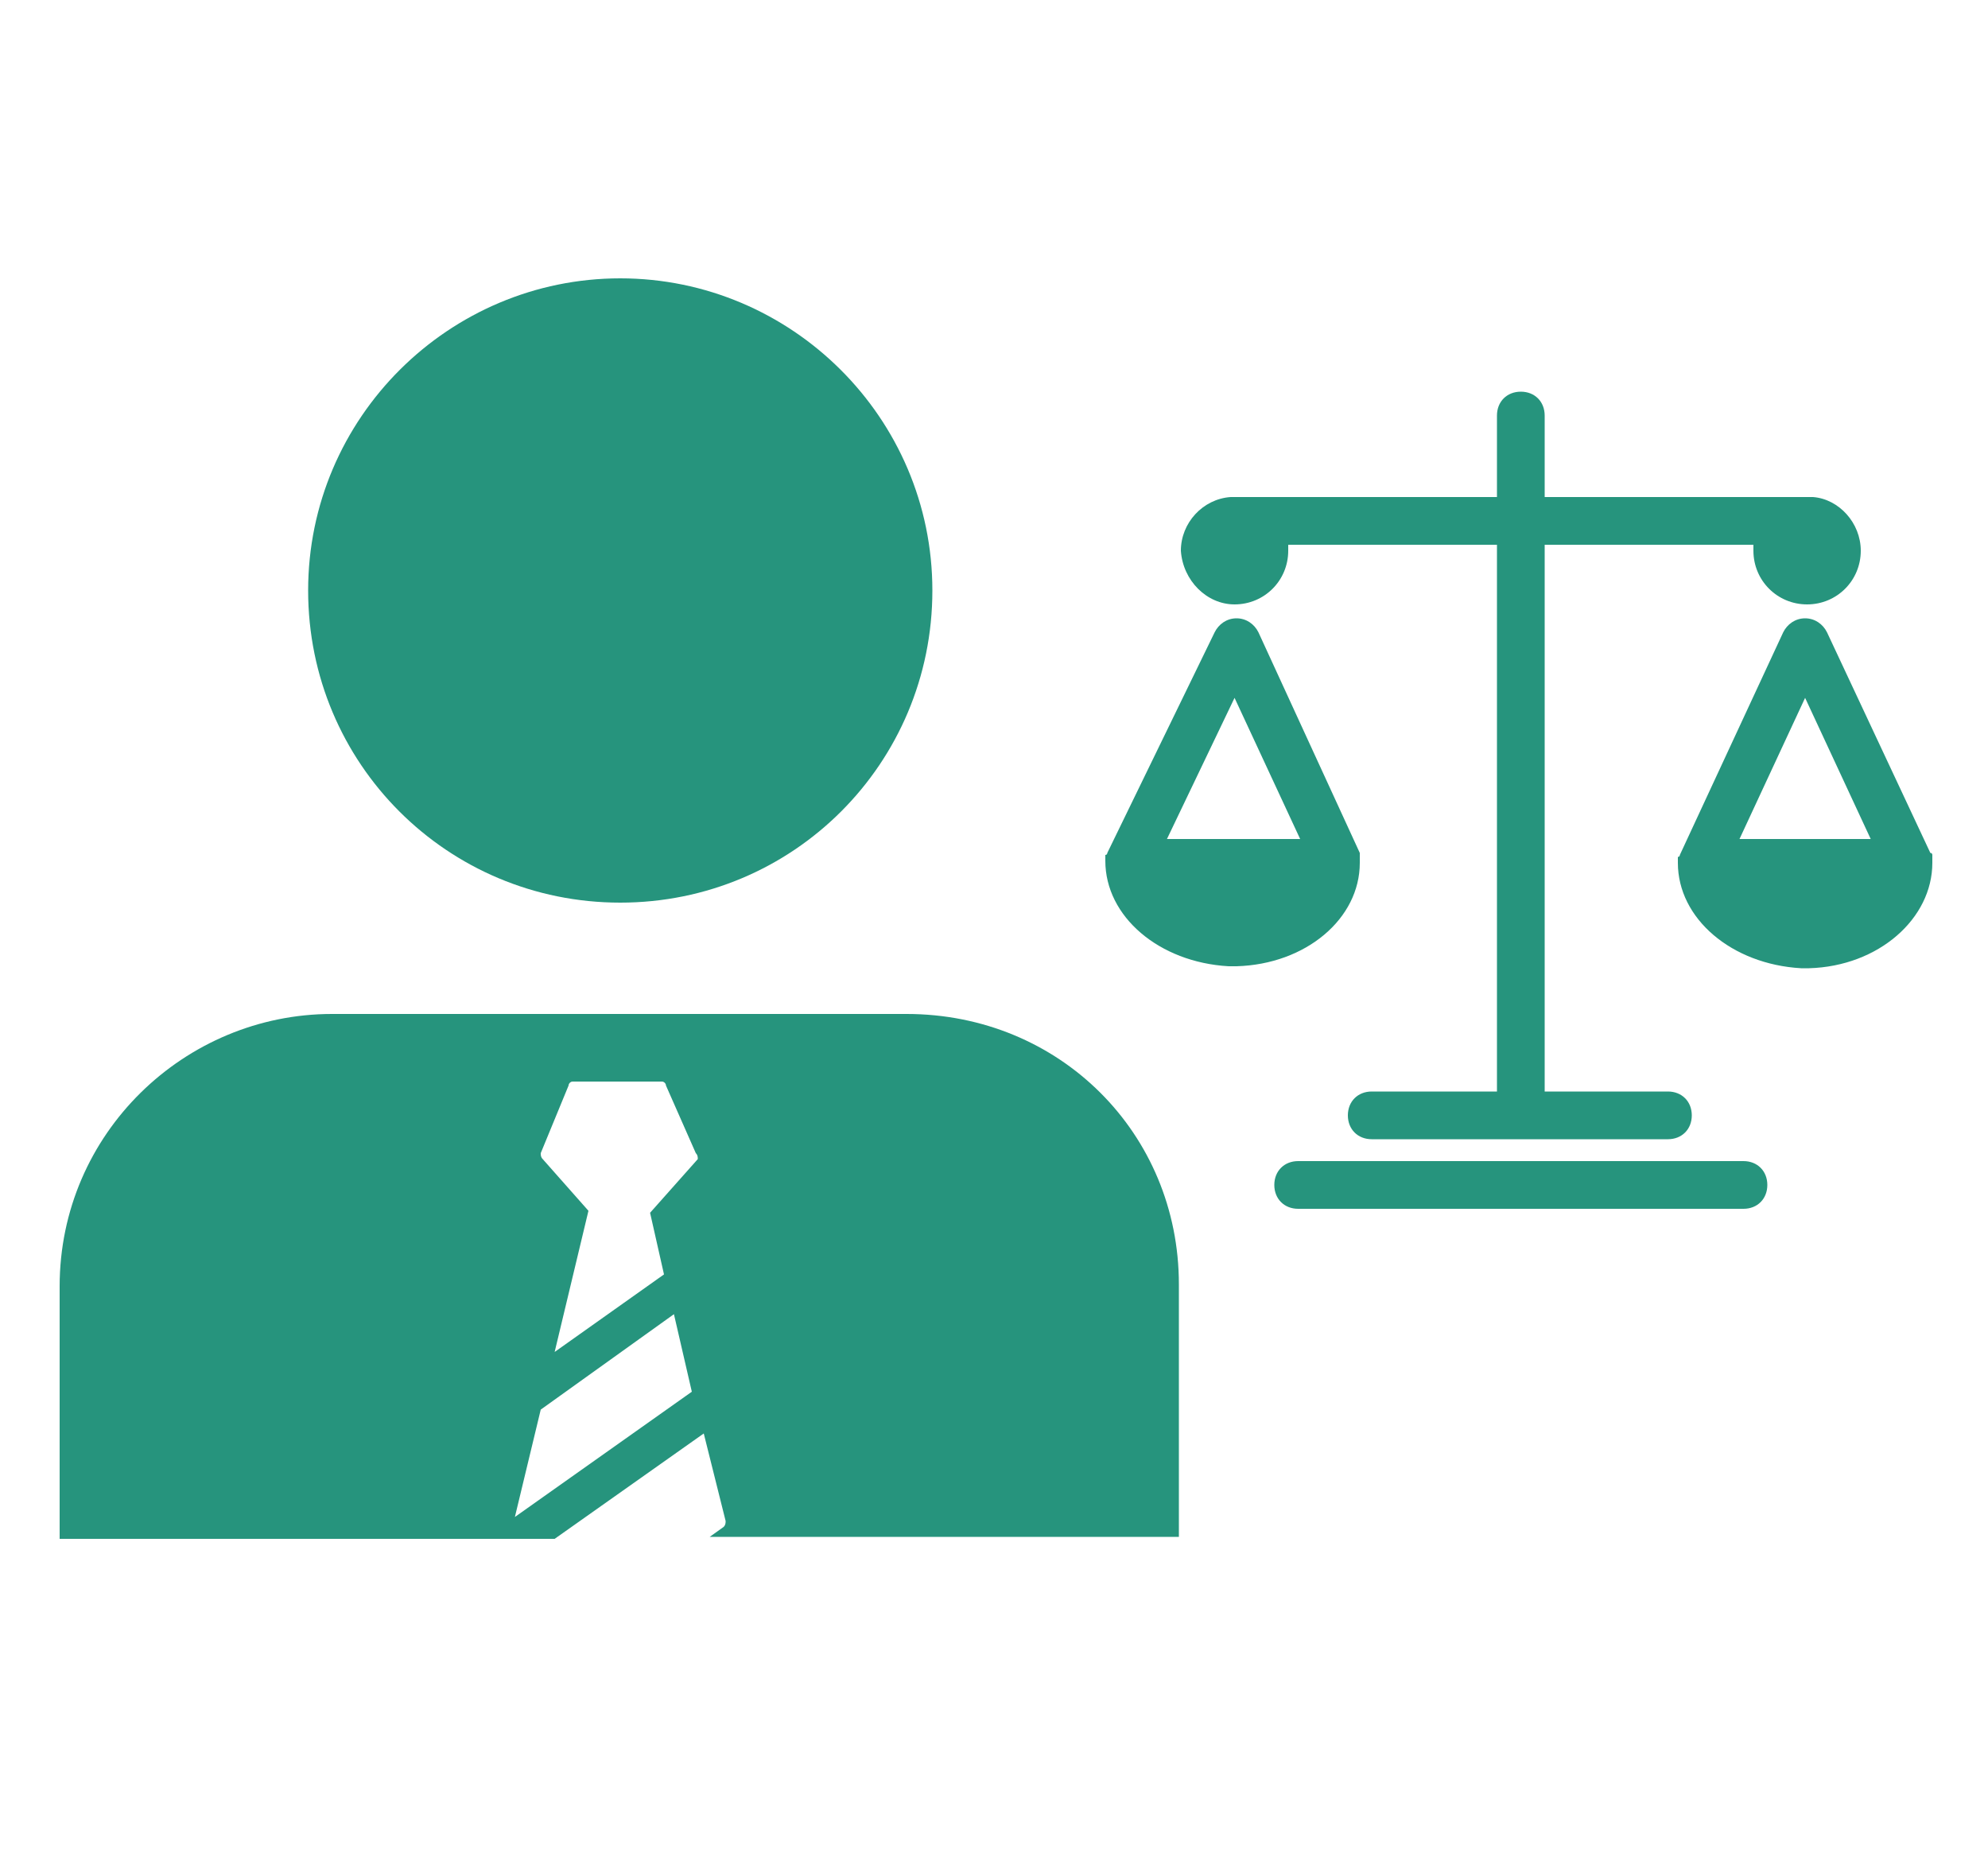
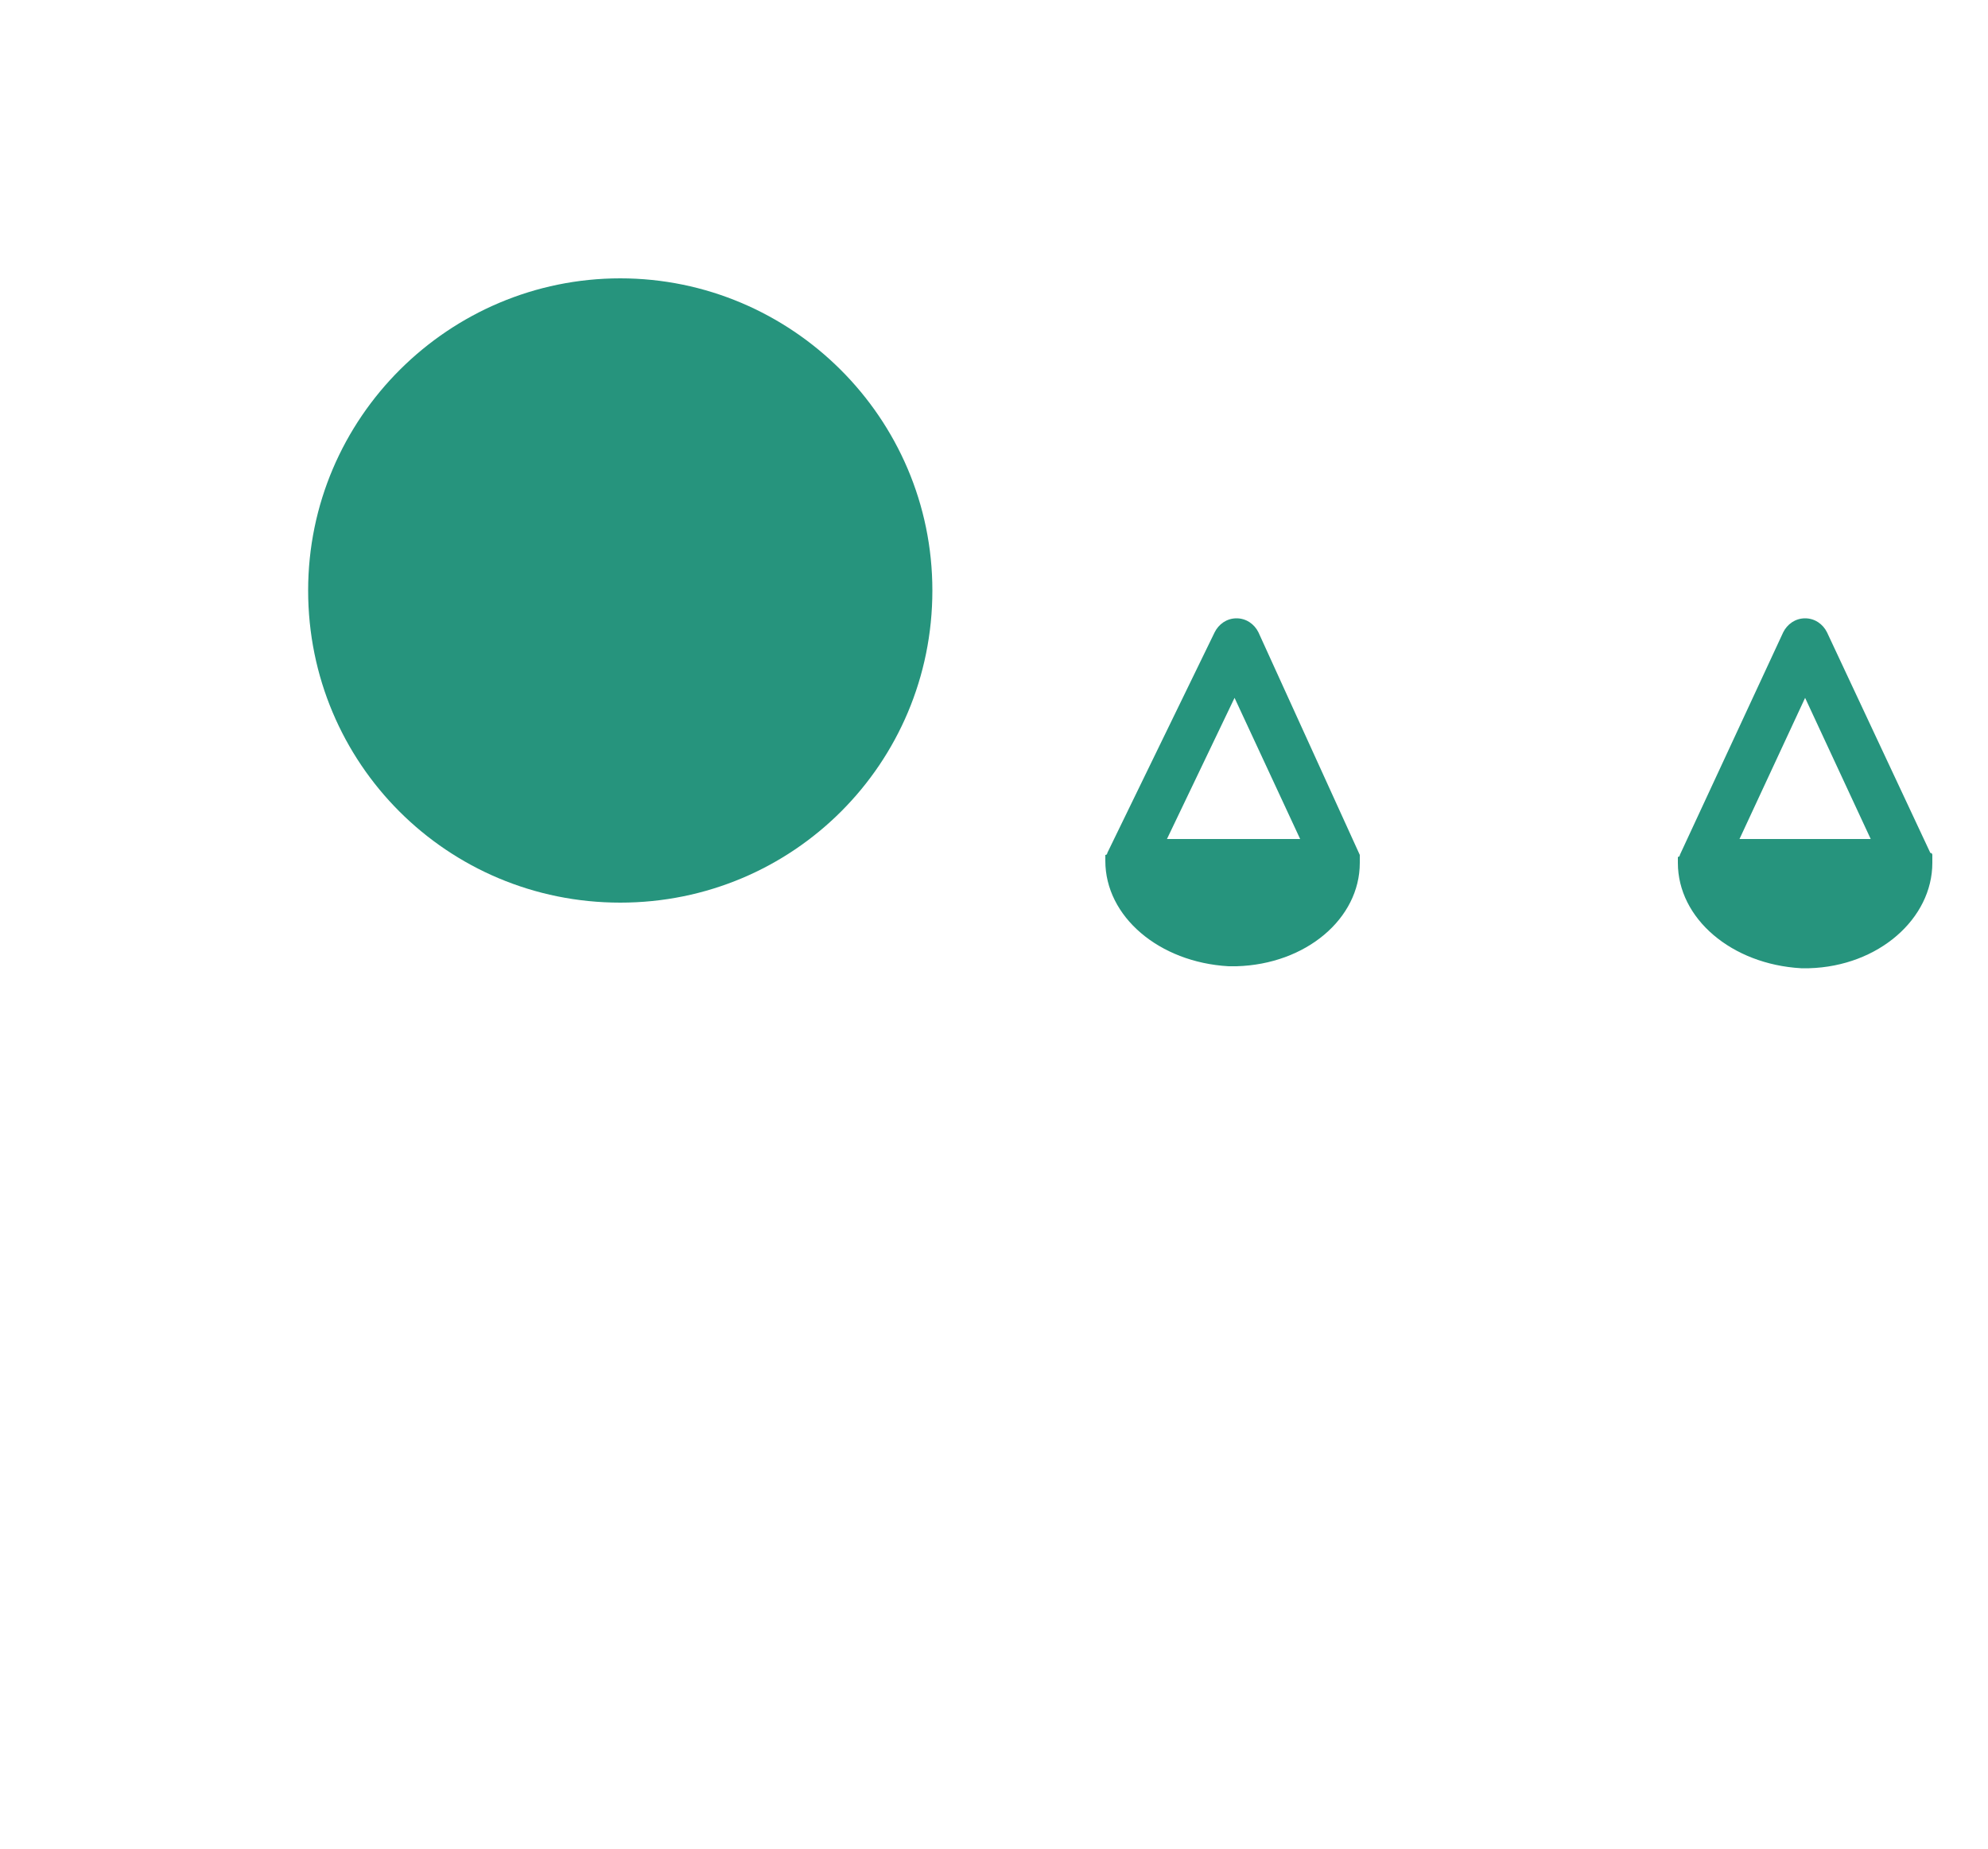
<svg xmlns="http://www.w3.org/2000/svg" width="100" height="93" viewBox="0 0 100 93" fill="none">
  <path d="M31.2 14C22.6 14 15.5 21 15.5 29.7C15.5 38.4 22.5 45.4 31.2 45.4C39.9 45.4 46.9 38.4 46.9 29.7C46.9 21 39.8 14 31.2 14Z" fill="#26947D" />
-   <path d="M45.6 51H16.7C9.3 51 3 57 3 64.7V77.4H27.9L35.4 72.1L36.5 76.5C36.5 76.6 36.5 76.7 36.4 76.8L35.7 77.3H59.3V64.6C59.3 57 53.3 51 45.6 51ZM25.9 76.3L27.2 70.9L33.9 66.1L34.8 70L25.9 76.3ZM35.1 58.3L32.7 61L33.4 64.1L27.9 68L29.6 60.9L27.3 58.3C27.2 58.2 27.2 58.1 27.2 58L28.6 54.6C28.6 54.5 28.7 54.4 28.8 54.4H33.3C33.4 54.4 33.5 54.5 33.5 54.6L35 58C35.1 58.1 35.1 58.2 35.1 58.3Z" fill="#26947D" />
-   <path d="M87.7 58.4H65.3C64.6 58.4 64.1 58.9 64.1 59.6C64.1 60.3 64.6 60.8 65.3 60.8H87.7C88.4 60.8 88.9 60.3 88.9 59.6C88.9 58.9 88.4 58.4 87.7 58.4Z" fill="#26947D" />
-   <path d="M62.1 30.4C63.6 30.4 64.8 29.2 64.8 27.7C64.8 27.6 64.8 27.5 64.8 27.4H75.3V54.9H69C68.3 54.9 67.8 55.4 67.8 56.1C67.8 56.8 68.3 57.3 69 57.3H83.9C84.6 57.3 85.1 56.8 85.1 56.1C85.1 55.4 84.6 54.9 83.9 54.9H77.7V27.4H88.2C88.2 27.5 88.2 27.6 88.2 27.7C88.2 29.2 89.4 30.4 90.9 30.4C92.4 30.4 93.6 29.2 93.6 27.7C93.6 26.3 92.5 25.1 91.2 25C91.1 25 91 25 91 25H77.7V20.9C77.7 20.2 77.2 19.7 76.5 19.7C75.8 19.7 75.3 20.2 75.3 20.9V25H62.1C62 25 61.9 25 61.9 25C60.5 25.1 59.4 26.3 59.4 27.7C59.5 29.2 60.7 30.4 62.1 30.4Z" fill="#26947D" />
-   <path d="M68.4 43.4C68.4 43.3 68.4 43.3 68.4 43.2V43.1V43V42.9L63.3 31.8C63.1 31.4 62.7 31.1 62.2 31.1C61.7 31.1 61.3 31.4 61.1 31.8L55.7 42.9C55.7 42.9 55.7 43 55.6 43V43.1V43.2V43.3C55.6 46.1 58.3 48.4 61.8 48.6H61.9H62H62.1C62.2 48.6 62.2 48.6 62.2 48.6C65.7 48.5 68.4 46.2 68.4 43.4ZM65.4 42.2H58.7L62.1 35.1L65.4 42.2Z" fill="#26947D" />
+   <path d="M68.4 43.4C68.4 43.3 68.4 43.3 68.4 43.2V43.1V43L63.3 31.8C63.1 31.4 62.7 31.1 62.2 31.1C61.7 31.1 61.3 31.4 61.1 31.8L55.7 42.9C55.7 42.9 55.7 43 55.6 43V43.1V43.2V43.3C55.6 46.1 58.3 48.4 61.8 48.6H61.9H62H62.1C62.2 48.6 62.2 48.6 62.2 48.6C65.7 48.5 68.4 46.2 68.4 43.4ZM65.4 42.2H58.7L62.1 35.1L65.4 42.2Z" fill="#26947D" />
  <path d="M97.2 43.2C97.2 43.1 97.2 43.1 97.2 43C97.2 43 97.2 42.9 97.1 42.9L91.9 31.8C91.7 31.4 91.3 31.1 90.8 31.1C90.3 31.1 89.9 31.4 89.7 31.8L84.5 43C84.5 43 84.5 43.1 84.4 43.1V43.2V43.3V43.4C84.4 46.2 87.1 48.5 90.6 48.7H90.7H90.8H90.9C91 48.7 91 48.7 91 48.7C94.5 48.6 97.2 46.2 97.2 43.4C97.2 43.3 97.2 43.3 97.2 43.2ZM94.1 42.2H87.5L90.8 35.1L94.1 42.2Z" fill="#26947D" />
</svg>